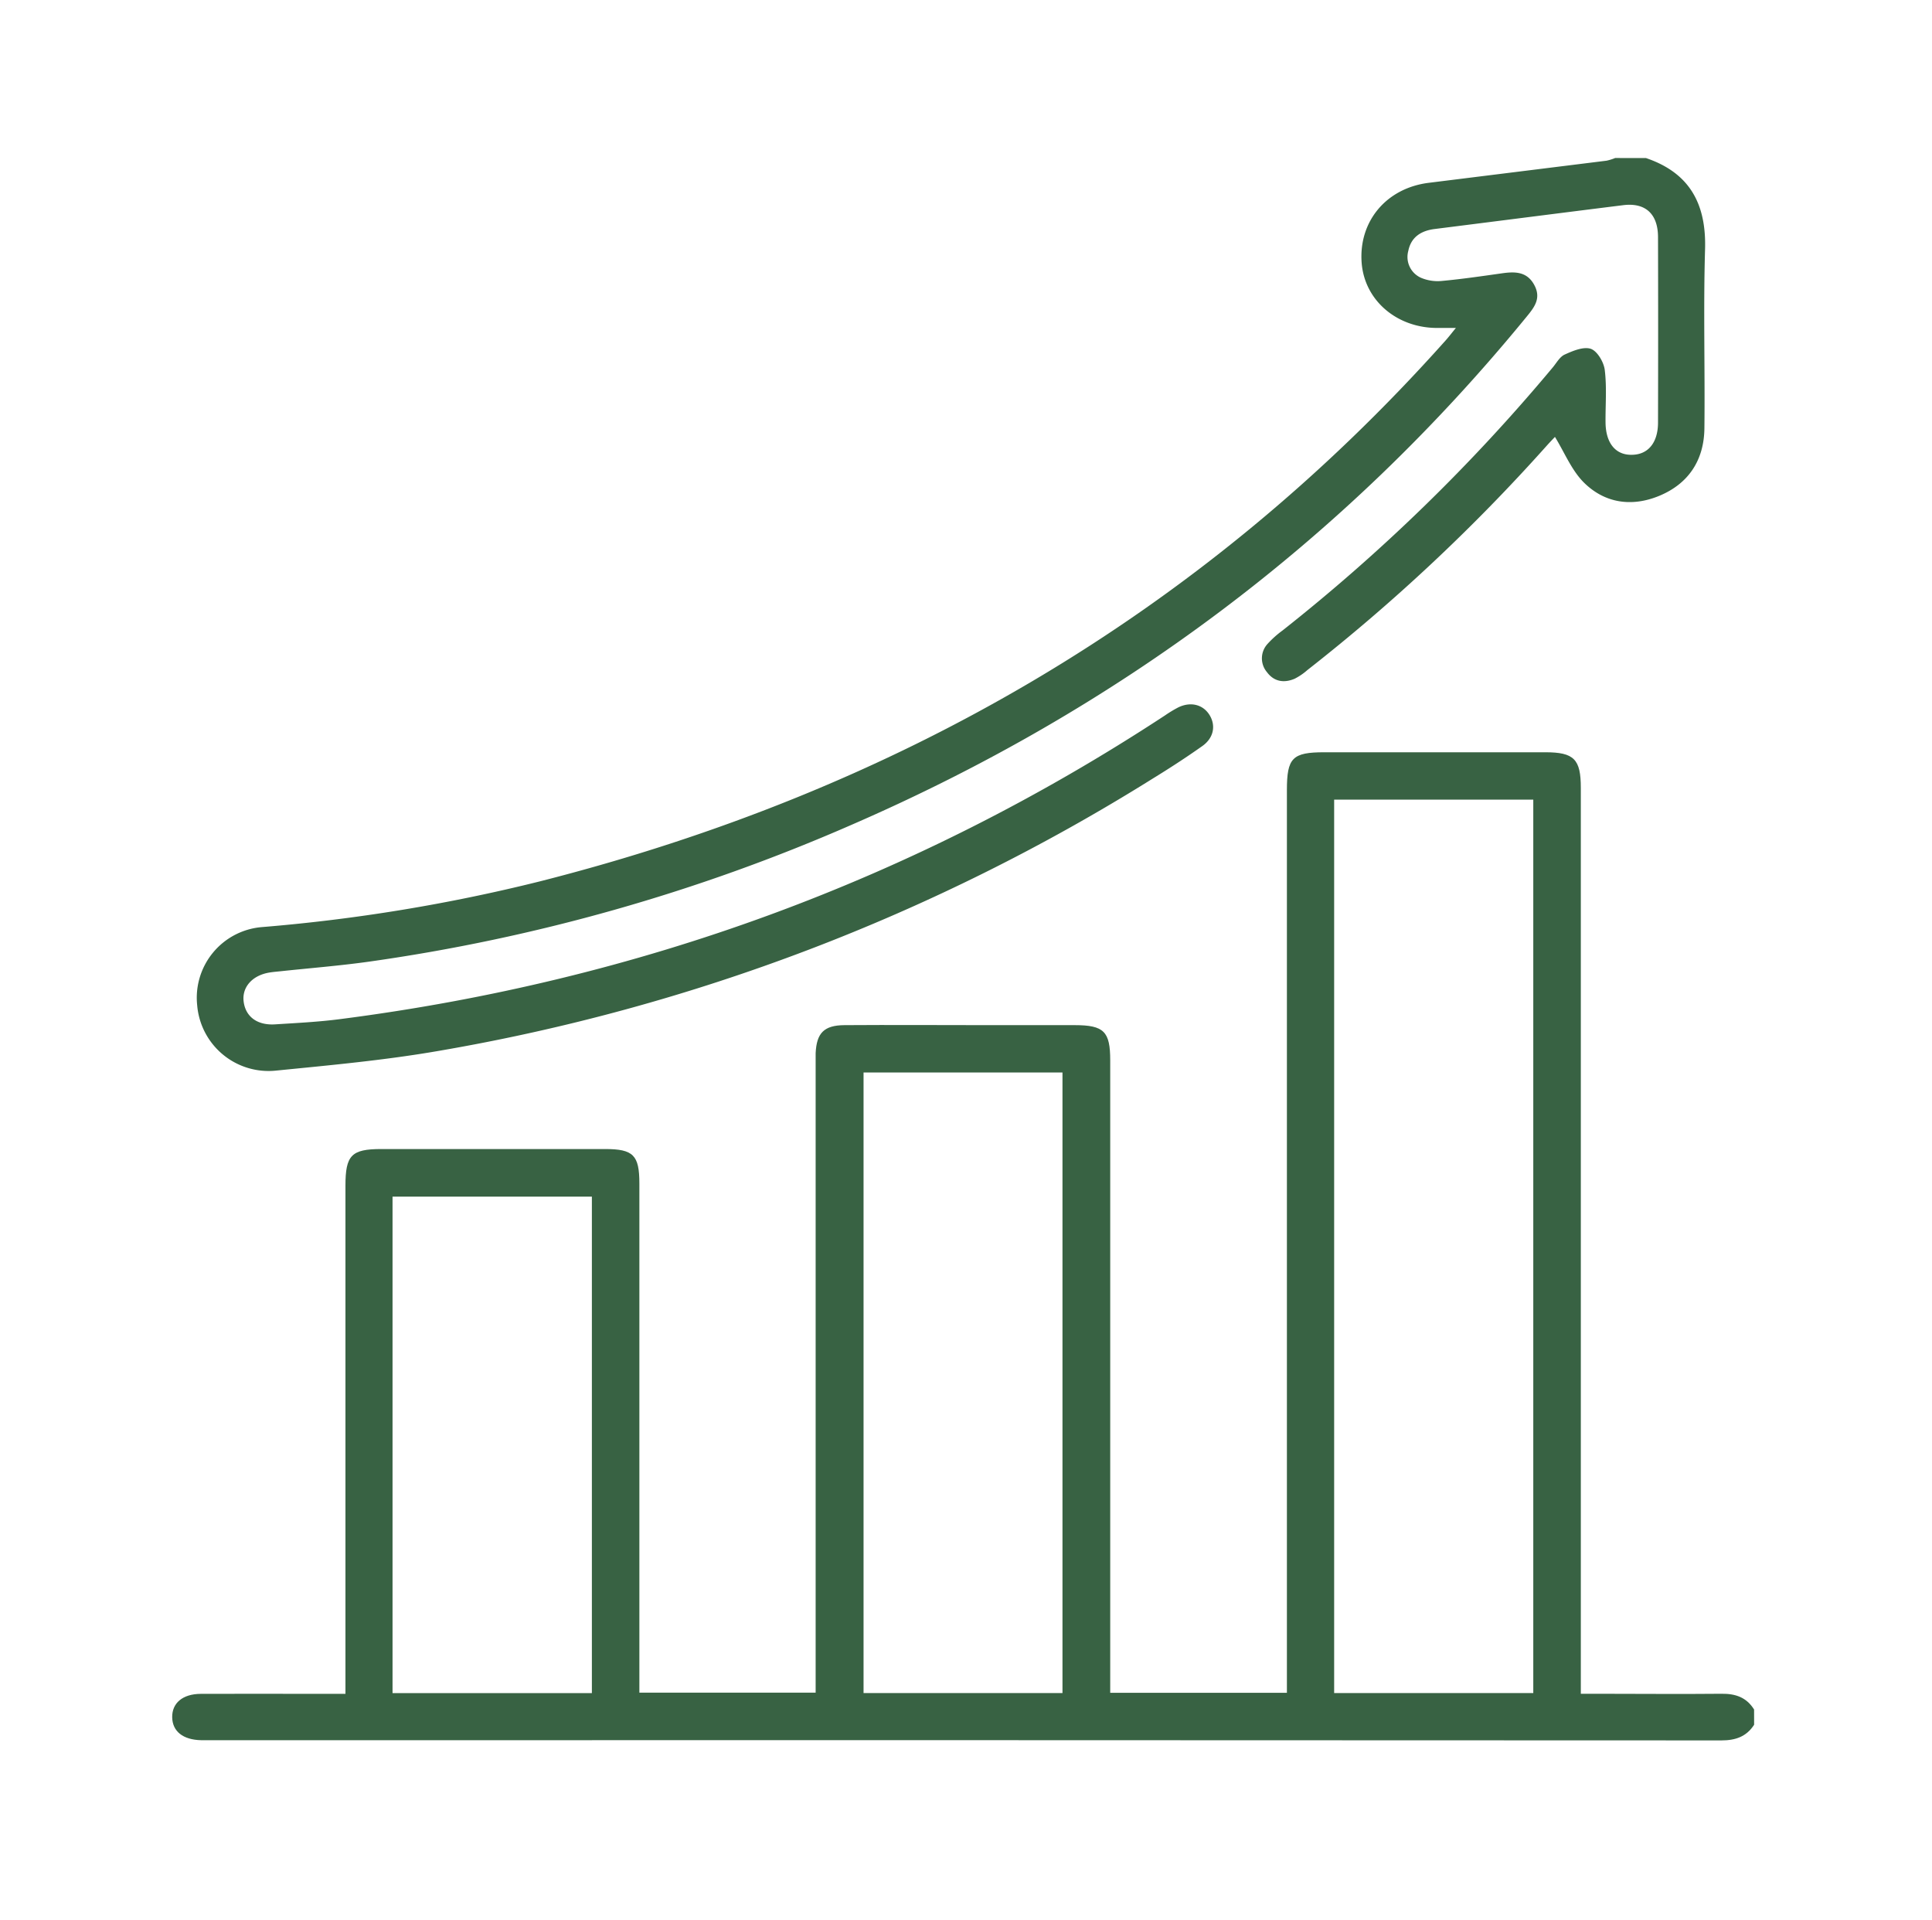
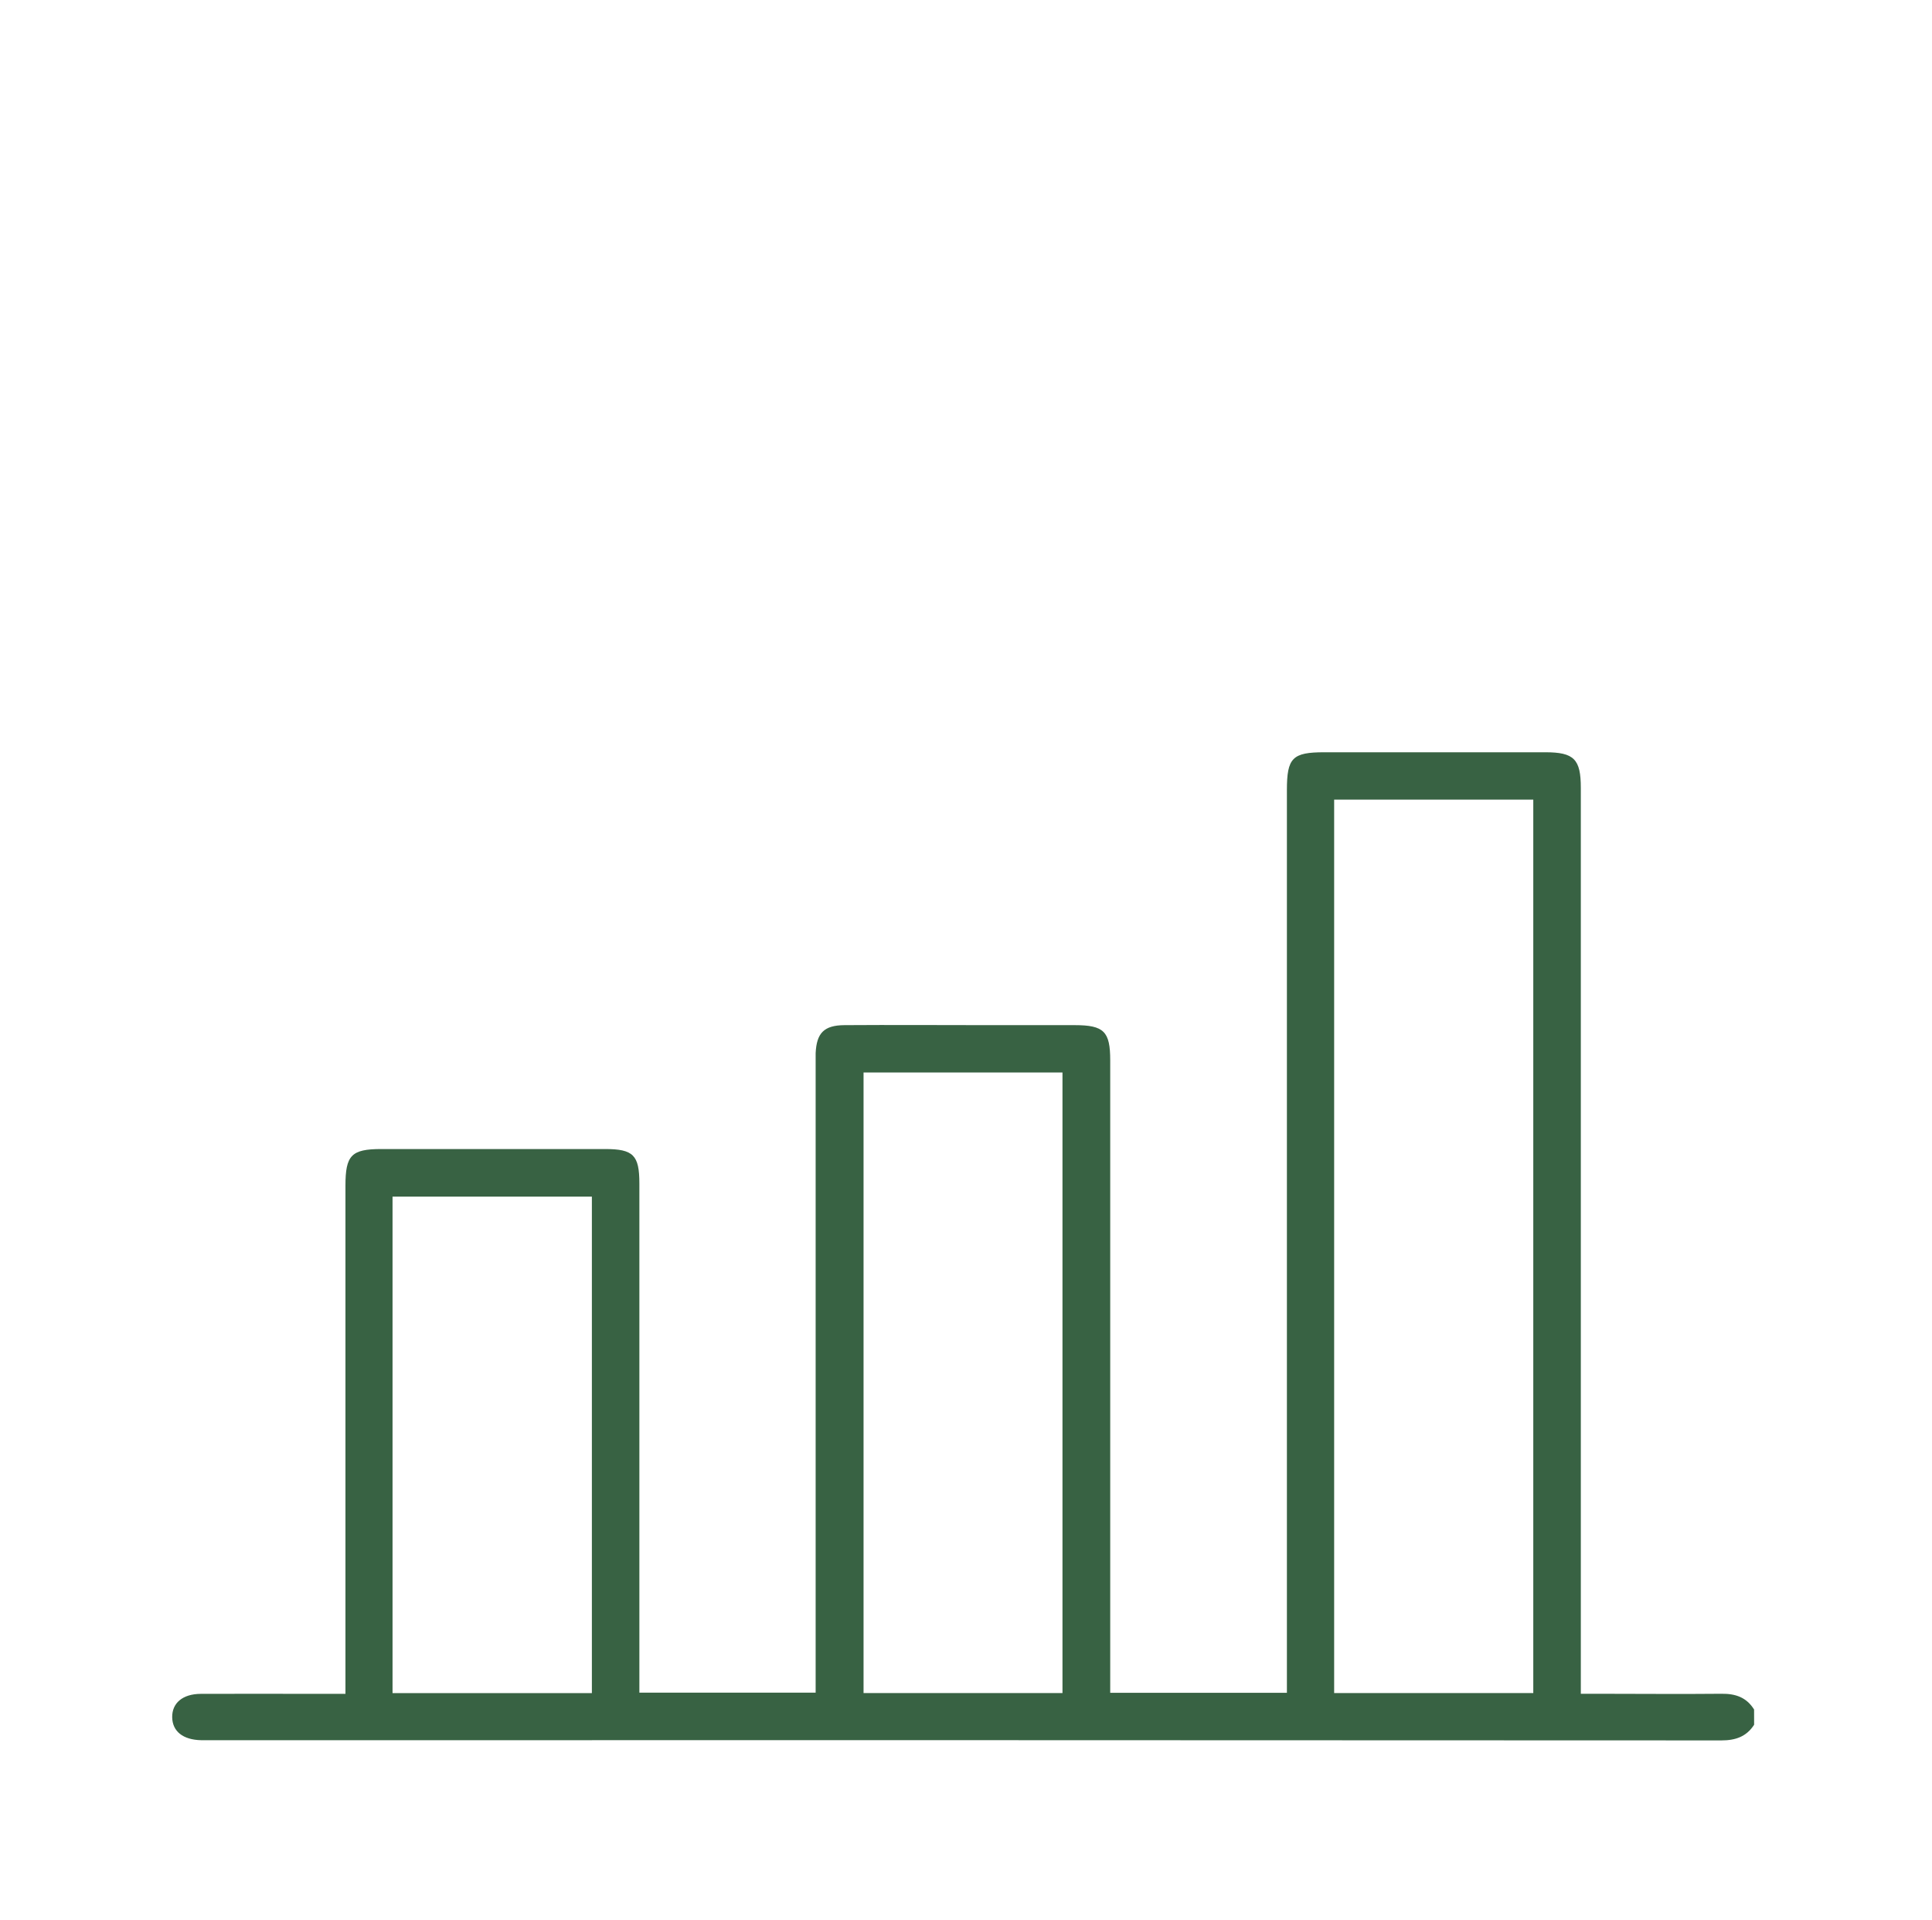
<svg xmlns="http://www.w3.org/2000/svg" id="Layer_1" data-name="Layer 1" viewBox="0 0 469 466">
  <defs>
    <style>.cls-1{fill:#386243;}</style>
  </defs>
  <title>icons-ucropit</title>
  <path class="cls-1" d="M425.82,418.61c-1.87,2.89-4.51,3.8-7.94,3.8q-184.14-.09-368.28-.05h-.75c-4.42-.09-7-2.14-7.05-5.58s2.55-5.65,6.93-5.67c9.38-.05,18.76,0,28.13,0h7V287.77c0-7.38,1.45-8.88,8.65-8.89h54.38c6.86,0,8.32,1.48,8.32,8.37q0,59.43,0,118.86v4.71H198V259c0-1.13,0-2.26,0-3.38.23-4.88,2-6.77,7-6.81,11.5-.08,23,0,34.5,0,7.13,0,14.25,0,21.38,0s8.63,1.55,8.63,8.56q0,34.11,0,68.24,0,40.31,0,80.62c0,1.47,0,2.94,0,4.63H312.4V191.78c0-7.85,1.33-9.2,9.09-9.2q26.82,0,53.63,0c7,0,8.63,1.68,8.63,8.64q0,107.23,0,214.47v5.4h4.13c10,0,20,.1,30,0,3.43-.05,6.09.87,7.93,3.82Zm-53.61-7.69V194.08H323.87V410.92ZM209.63,260.3V410.92h48.29V260.3ZM143.68,410.93V290.43H95.29v120.5Z" />
-   <path class="cls-1" d="M399.56,38.36c10.61,3.59,14.67,11.12,14.35,22.11-.43,14.49,0,29-.16,43.49-.09,7.72-3.84,13.45-11,16.4-6.71,2.76-13.31,1.76-18.39-3.38-2.92-3-4.58-7.17-6.89-10.94-.34.36-1.27,1.32-2.16,2.32a448.76,448.76,0,0,1-57.94,54.27,14.6,14.6,0,0,1-3.08,2.1c-2.56,1.1-5,.73-6.71-1.57a5.18,5.18,0,0,1,.14-6.9,24.34,24.34,0,0,1,3.62-3.24A442.4,442.4,0,0,0,376.8,89.34c1-1.15,1.78-2.7,3-3.27,2-.91,4.59-2,6.37-1.41,1.58.55,3.16,3.23,3.39,5.13.52,4.19.15,8.48.19,12.73.05,5.06,2.46,8,6.5,7.86,3.85-.08,6.23-2.95,6.24-7.8q.06-22.5,0-45c0-5.68-3.08-8.46-8.47-7.78-15.25,1.9-30.49,3.86-45.73,5.78-3.29.41-5.74,1.94-6.42,5.31a5.53,5.53,0,0,0,3.15,6.56,10.36,10.36,0,0,0,5.06.73c4.85-.45,9.67-1.16,14.5-1.84,3.13-.45,6.06-.47,7.84,2.77s.1,5.41-1.82,7.75c-44.6,54.53-99.49,95.39-164,123.38A448.78,448.78,0,0,1,89.51,233.41c-7.17,1-14.4,1.57-21.6,2.34-.87.09-1.75.16-2.61.31-4.11.71-6.61,3.59-6.15,7.06.48,3.65,3.3,5.77,7.63,5.5,5.23-.33,10.49-.59,15.68-1.26,72.39-9.3,139.25-33.65,200.33-73.71a30.61,30.61,0,0,1,3.2-1.94c3-1.48,6-.74,7.59,1.77s1.13,5.56-1.68,7.57c-4,2.83-8.07,5.47-12.2,8a479.7,479.7,0,0,1-173.16,66c-13,2.26-26.24,3.47-39.4,4.78a17.39,17.39,0,0,1-19.27-15.81,17.21,17.21,0,0,1,15.61-19A420.37,420.37,0,0,0,131,213.93C217.35,192,291.34,149.4,350.9,82.66c.73-.81,1.39-1.69,2.53-3.07-1.71,0-2.86,0-4,0-10.11.25-18.22-6.57-18.89-15.88-.72-10,6-18.06,16.3-19.34Q368.4,41.69,390,39a12.59,12.59,0,0,0,2.09-.65Z" />
</svg>